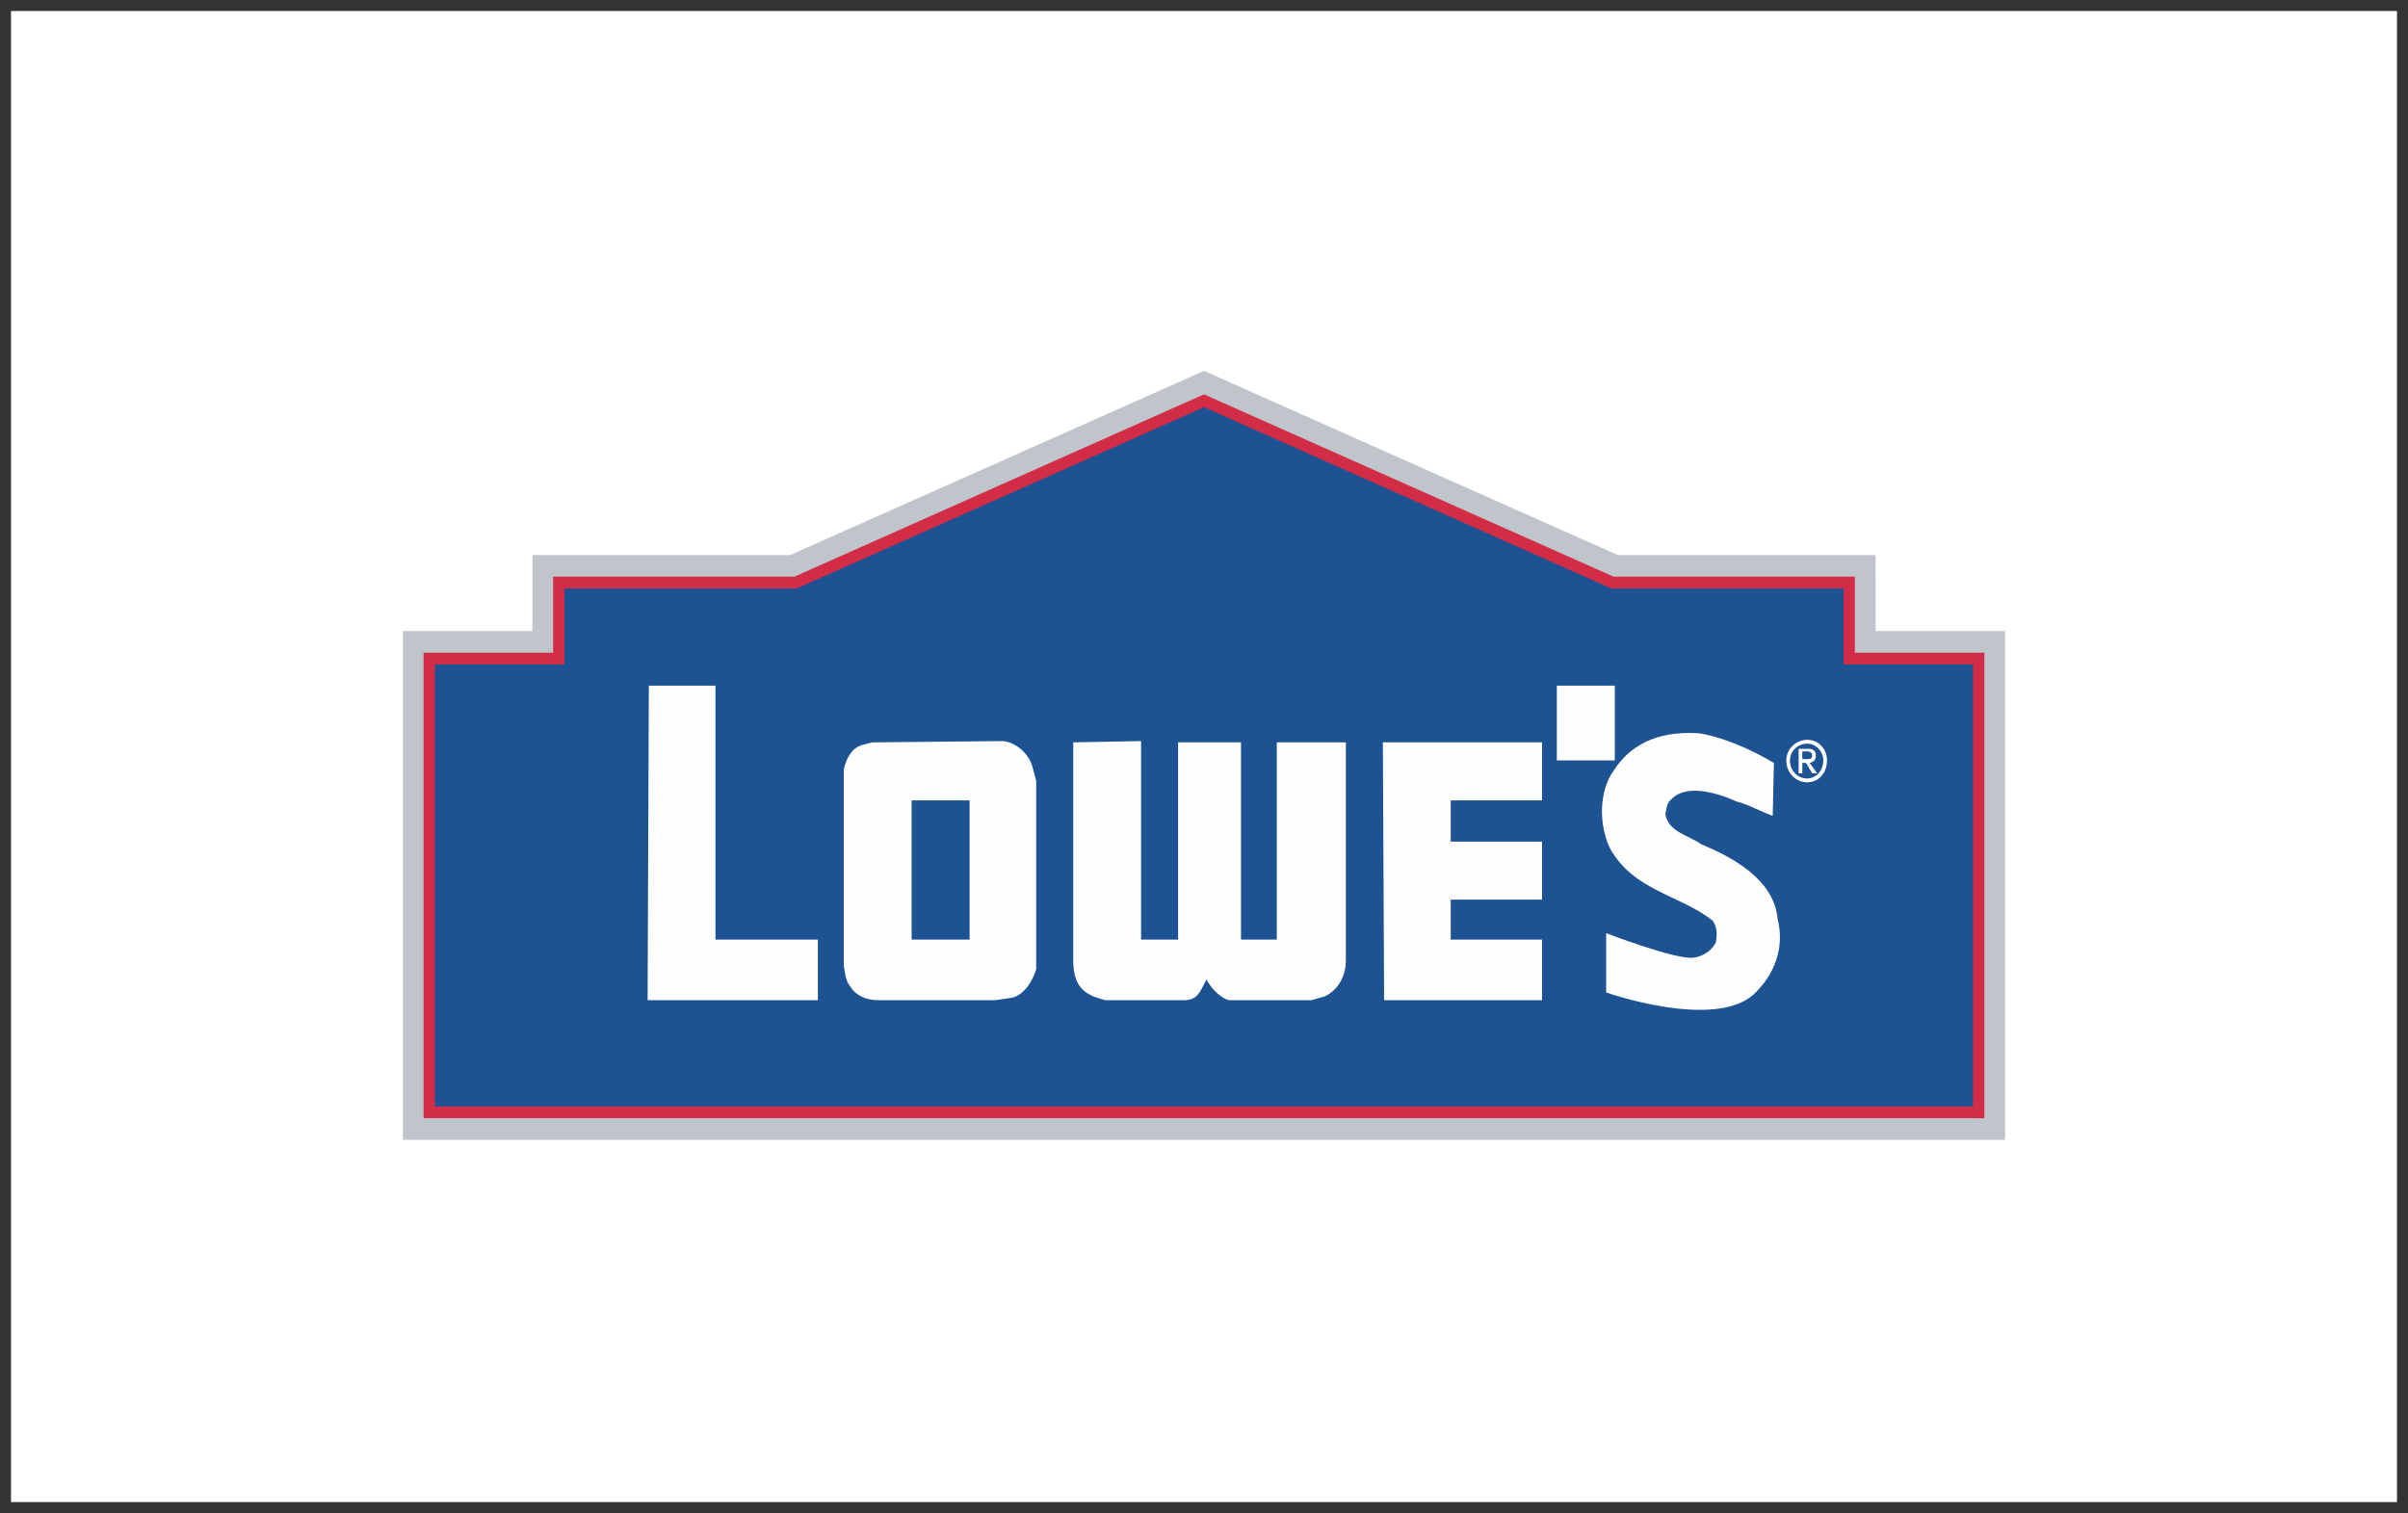
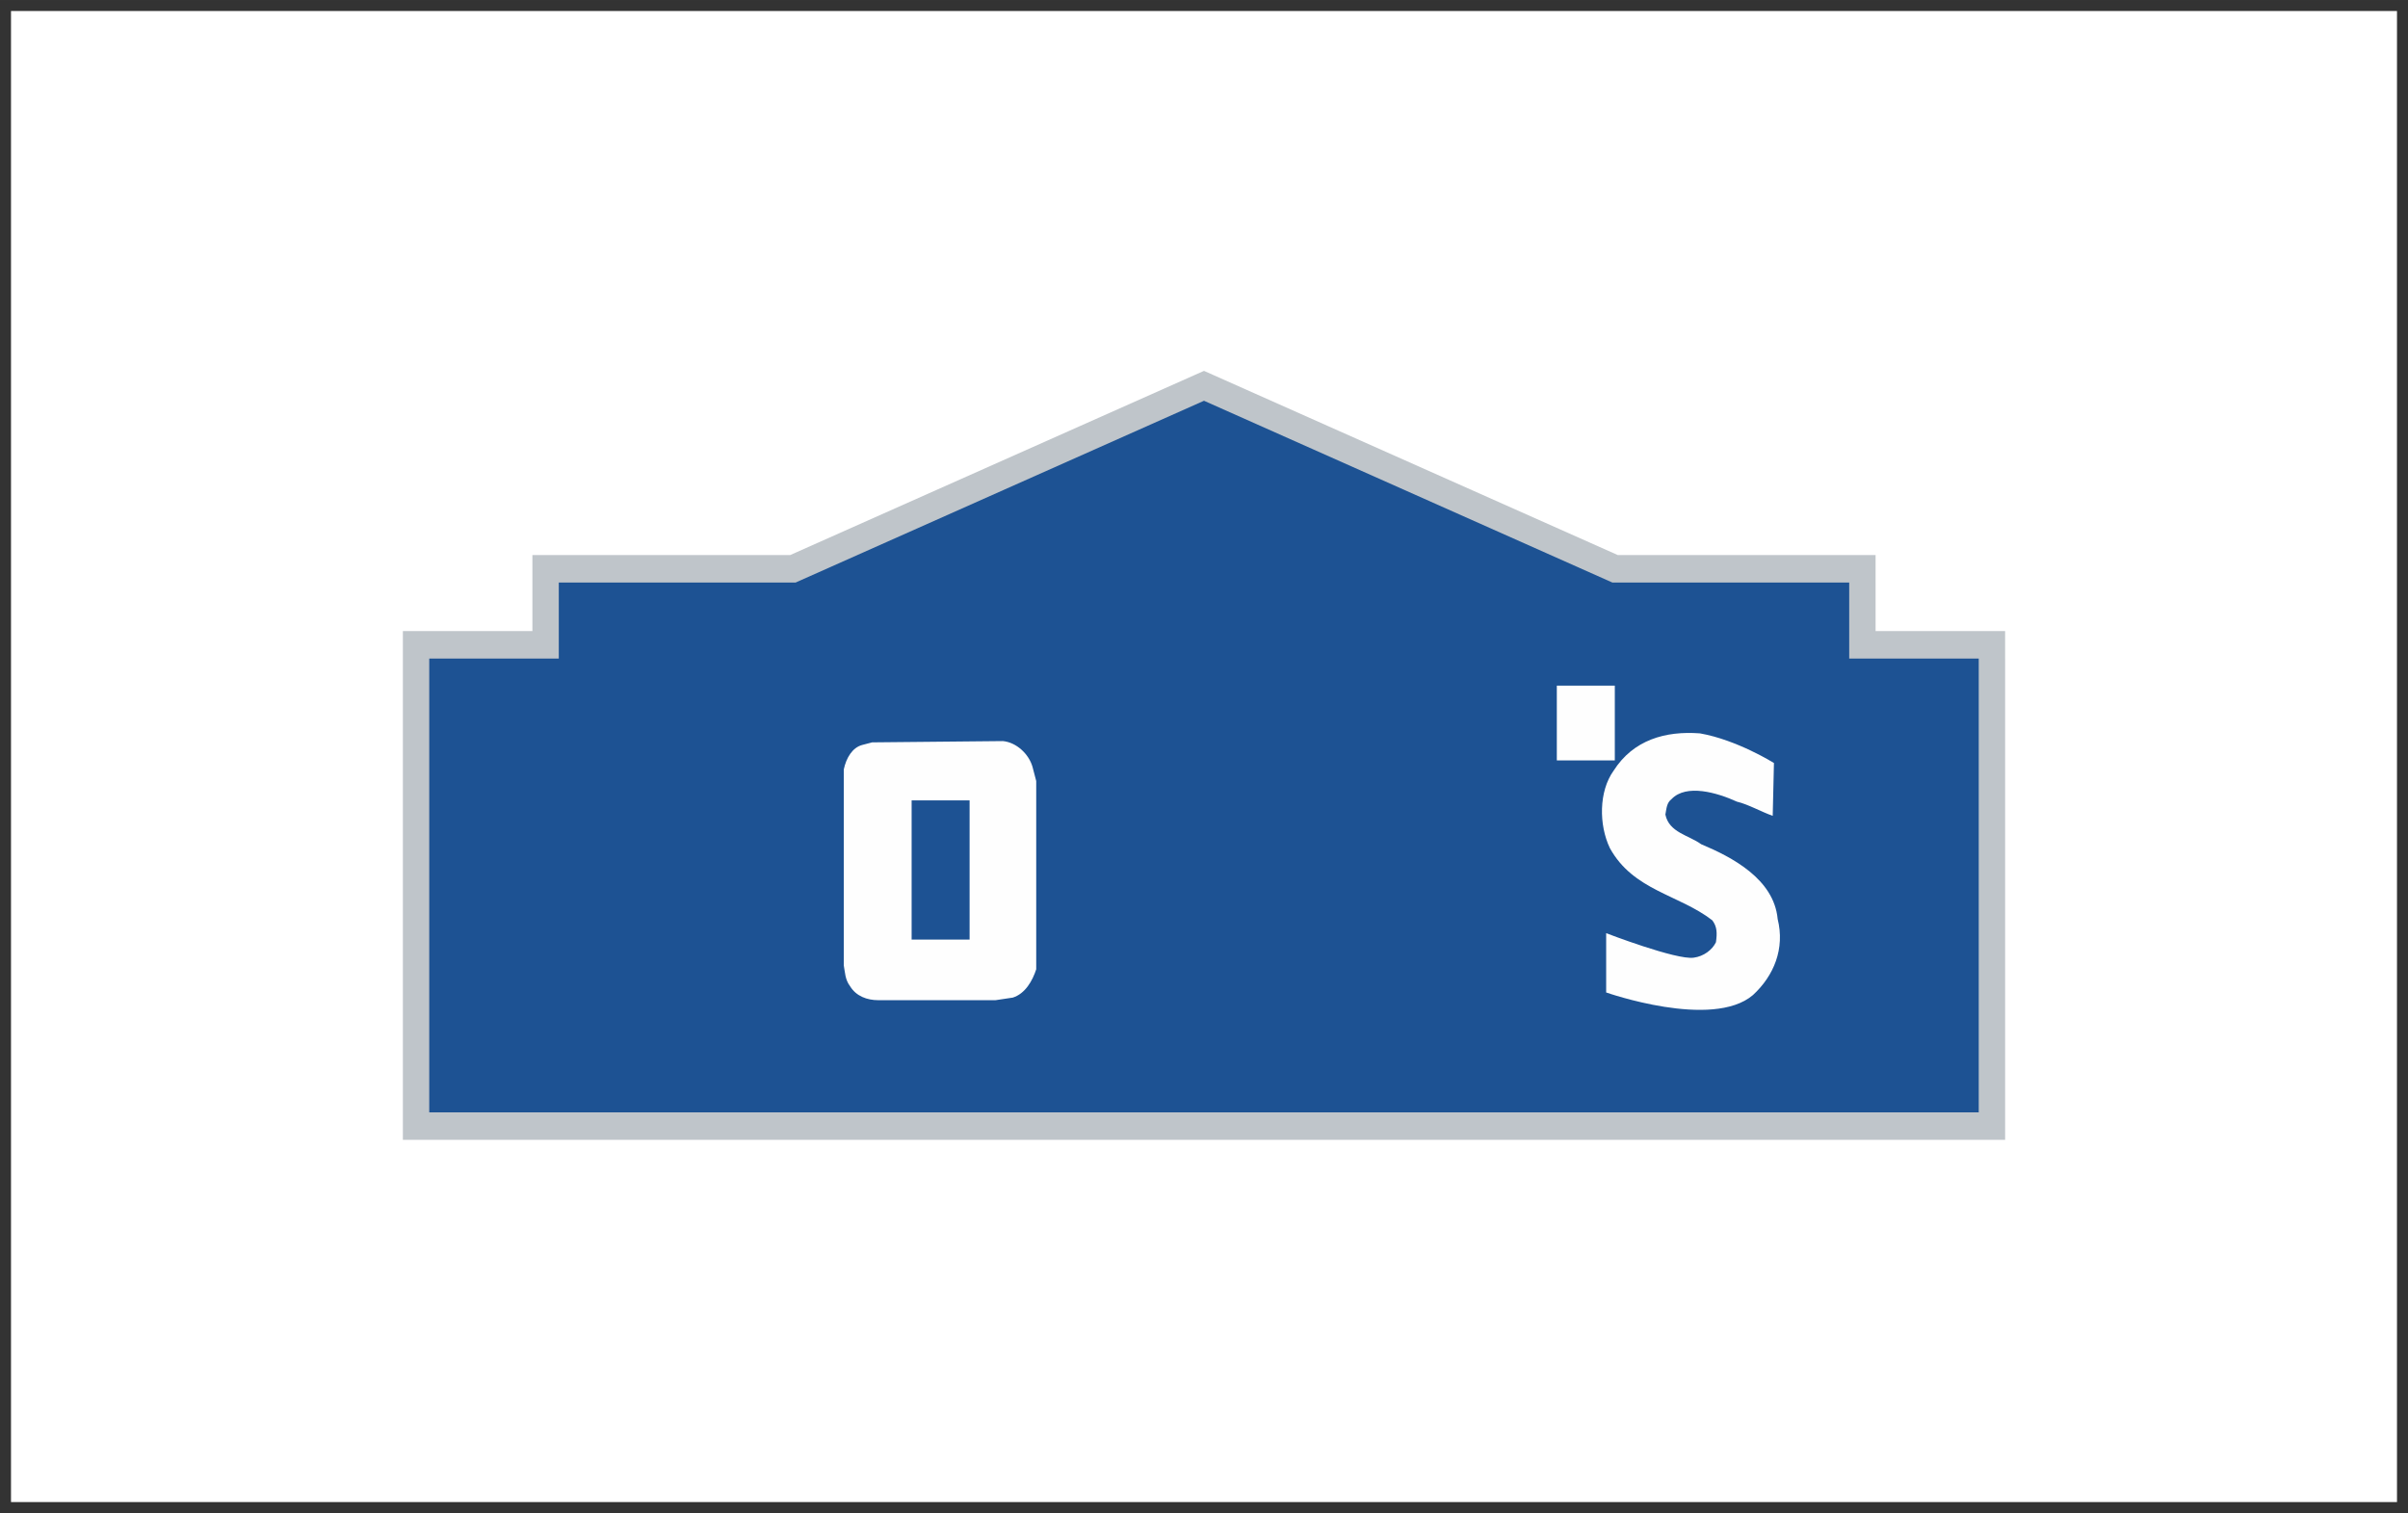
<svg xmlns="http://www.w3.org/2000/svg" xml:space="preserve" width="21.875mm" height="13.747mm" style="shape-rendering:geometricPrecision; text-rendering:geometricPrecision; image-rendering:optimizeQuality; fill-rule:evenodd; clip-rule:evenodd" viewBox="0 0 3957.31 2486.89">
  <rect x="0" y="0" width="3957.31" height="2486.89" fill="#333333" stroke="none" />
  <defs>
    <style type="text/css">       .fil4 {fill:#FEFEFE}    .fil1 {fill:#1D5293}    .fil0 {fill:white}    .fil3 {fill:#D22C47;fill-rule:nonzero}    .fil2 {fill:#BFC5CA;fill-rule:nonzero}     </style>
  </defs>
  <g id="Layer_x0020_1">
    <rect class="fil0" x="18.08" y="18.08" width="3921.13" height="2450.71" />
    <g id="_1889362346256">
      <g>
        <polygon class="fil1" points="1978.65,658.67 2649.73,957.42 3038.99,957.42 3038.99,1082.43 3251.86,1082.43 3251.86,1828.24 705.43,1828.24 705.43,1082.43 918.31,1082.43 918.31,957.42 1307.57,957.42 " />
        <path id="1" class="fil2" d="M2632.69 998.96l-671.08 -298.75 34.08 -83.07 671.08 298.75 -17.04 86.71 -17.04 -3.64zm17.04 3.64l-8.86 0 -8.18 -3.64 17.04 3.64zm389.26 0l-389.26 0 0 -90.35 389.26 0 43.36 45.17 -43.36 45.17zm0 -90.35l43.36 0 0 45.17 -43.36 -45.17zm-43.36 170.18l0 -125.01 86.73 0 0 125.01 -43.36 45.17 -43.36 -45.17zm43.36 45.17l-43.36 0 0 -45.17 43.36 45.17zm212.87 0l-212.87 0 0 -90.35 212.87 0 43.36 45.17 -43.36 45.17zm0 -90.35l43.36 0 0 45.17 -43.36 -45.17zm-43.36 790.99l0 -745.81 86.73 0 0 745.81 -43.36 45.17 -43.36 -45.17zm86.73 0l0 45.17 -43.36 0 43.36 -45.17zm-2589.79 -45.17l2546.43 0 0 90.35 -2546.43 0 -43.36 -45.17 43.36 -45.17zm0 90.35l-43.36 0 0 -45.17 43.36 45.17zm43.36 -790.99l0 745.81 -86.73 0 0 -745.81 43.36 -45.17 43.36 45.17zm-86.73 0l0 -45.17 43.36 0 -43.36 45.17zm256.24 45.17l-212.87 0 0 -90.35 212.87 0 43.36 45.17 -43.36 45.17zm43.36 -45.17l0 45.17 -43.36 0 43.36 -45.17zm0 -125.01l0 125.01 -86.73 0 0 -125.01 43.36 -45.17 43.36 45.17zm-86.73 0l0 -45.17 43.36 0 -43.36 45.17zm432.62 45.17l-389.26 0 0 -90.35 389.26 0 17.04 86.71 -17.04 3.64zm17.04 -3.64l-8.18 3.64 -8.86 0 17.04 -3.64zm671.08 -298.75l-671.08 298.75 -34.08 -83.07 671.08 -298.75 34.08 0 0 83.07zm-34.08 -83.07l17.04 -7.58 17.04 7.58 -34.08 0z" />
      </g>
      <g>
        <polygon class="fil1" points="1978.65,658.67 2649.73,957.42 3038.99,957.42 3038.99,1082.43 3251.86,1082.43 3251.86,1828.24 705.43,1828.24 705.43,1082.43 918.31,1082.43 918.31,957.42 1307.57,957.42 " />
-         <path id="1" class="fil3" d="M2646.07 966.32l-671.08 -298.75 7.31 -17.8 671.08 298.75 -3.65 18.58 -3.65 -0.78zm3.65 0.78l-1.9 0 -1.75 -0.78 3.65 0.78zm389.26 0l-389.26 0 0 -19.36 389.26 0 9.3 9.68 -9.3 9.68zm0 -19.36l9.3 0 0 9.68 -9.3 -9.68zm-9.3 134.69l0 -125.01 18.6 0 0 125.01 -9.3 9.68 -9.3 -9.68zm9.3 9.68l-9.3 0 0 -9.68 9.3 9.68zm212.87 0l-212.87 0 0 -19.36 212.87 0 9.3 9.68 -9.3 9.68zm0 -19.36l9.3 0 0 9.68 -9.3 -9.68zm-9.3 755.49l0 -745.81 18.6 0 0 745.81 -9.3 9.68 -9.3 -9.68zm18.6 0l0 9.68 -9.3 0 9.3 -9.68zm-2555.73 -9.68l2546.43 0 0 19.36 -2546.43 0 -9.3 -9.68 9.3 -9.68zm0 19.36l-9.3 0 0 -9.68 9.3 9.68zm9.3 -755.49l0 745.81 -18.6 0 0 -745.81 9.3 -9.68 9.3 9.68zm-18.6 0l0 -9.68 9.3 0 -9.3 9.68zm222.17 9.68l-212.87 0 0 -19.36 212.87 0 9.3 9.68 -9.3 9.68zm9.3 -9.68l0 9.68 -9.3 0 9.3 -9.68zm0 -125.01l0 125.01 -18.6 0 0 -125.01 9.3 -9.68 9.3 9.68zm-18.6 0l0 -9.68 9.3 0 -9.3 9.68zm398.56 9.68l-389.26 0 0 -19.36 389.26 0 3.65 18.58 -3.65 0.78zm3.65 -0.78l-1.75 0.78 -1.9 0 3.65 -0.78zm671.08 -298.75l-671.08 298.75 -7.31 -17.8 671.08 -298.75 7.31 0 0 17.8zm-7.31 -17.8l3.65 -1.63 3.65 1.63 -7.31 0z" />
      </g>
      <path class="fil4" d="M1648.18 1218.04c22.29,2.1 42.57,21.18 48.65,42.37l6.1 23.3 0 309.35c-6.1,19.07 -18.25,40.25 -38.53,46.6l-28.38 4.25 -192.59 0c-18.25,0 -36.49,-6.37 -46.64,-23.32 -8.1,-10.58 -8.1,-23.3 -10.13,-33.88l0 -322.07c4.05,-19.07 14.18,-36.02 30.41,-40.25l16.21 -4.25 214.92 -2.1zm-54.74 97.46l-95.28 0c0,0 0,156.79 0,228.83 30.41,0 64.87,0 95.28,0l0 -228.83z" />
-       <path class="fil4" d="M1175.79 1126.91c0,6.37 0,411.06 0,417.41l168.28 0 0 99.59 -279.79 0 2.03 -517 109.49 0z" />
      <polygon class="fil4" points="2653.78,1126.91 2653.78,1249.8 2558.49,1249.8 2558.49,1126.91 " />
      <path class="fil4" d="M2915.3 1254.04l-2.01 86.87c-18.25,-6.35 -40.56,-19.07 -58.81,-23.3 -32.44,-14.83 -83.11,-29.65 -107.44,-4.23 -8.12,6.35 -8.12,14.83 -10.15,25.42 6.1,29.67 38.53,33.9 58.8,48.74 50.69,21.18 119.62,57.2 125.71,122.89 12.16,48.74 -6.1,93.22 -40.56,125.01 -66.9,57.2 -241.26,-4.23 -241.26,-4.23l0 -97.47c0,0 115.56,44.5 143.95,40.27 16.21,-2.13 30.41,-12.72 36.49,-25.44 2.03,-14.83 2.03,-25.42 -6.08,-36.02 -54.74,-42.37 -129.75,-48.72 -168.28,-118.64 -18.24,-38.15 -18.24,-93.24 6.1,-127.14 32.44,-50.84 85.14,-65.67 141.9,-61.44 60.82,10.6 121.64,48.74 121.64,48.72z" />
-       <path class="fil4" d="M2039.47 1544.32l58.8 0 0 -324.19 113.54 0 0 358.09c0,25.42 -12.18,48.74 -34.46,59.32l-22.31 6.37 -135.84 0c-14.18,-4.25 -28.38,-19.07 -36.49,-33.9 -10.13,19.07 -14.18,33.9 -36.49,33.9 -22.31,0 -87.18,0 -129.77,0 -8.1,-2.13 -14.18,-4.25 -20.26,-6.37 -12.18,-6.35 -32.44,-14.83 -32.44,-59.32l0 -358.09 111.51 -2.1 0 326.29 60.82 0 0 -324.19c36.49,0 68.93,0.02 103.39,0.02l0 324.17z" />
-       <path class="fil4" d="M2534.16 1315.49l-150.03 0 0 67.8 150.03 0 0 95.34 -150.03 0c0,21.18 0,65.69 0,65.69l150.03 0 0 99.59 -259.51 0 -2.03 -423.78 261.54 0 0 95.36z" />
-       <path class="fil4" d="M2935.6 1249.8c0,-19.07 16.21,-33.88 34.44,-33.88 18.25,0 32.44,14.82 32.44,33.88 0,21.2 -14.18,36.02 -32.44,36.02 -18.24,0 -34.46,-14.82 -34.44,-36.02zm34.44 29.67c14.2,0 26.36,-12.72 26.36,-29.67 0,-14.83 -12.16,-27.53 -26.36,-27.53 -16.21,0 -28.38,12.72 -28.38,27.53 0.02,16.95 12.18,29.67 28.38,29.67zm-8.1 -8.47l-6.08 0 0 -40.27 16.23 0c8.1,0 12.16,4.25 12.16,10.6 0,8.47 -4.05,10.6 -10.15,12.72l12.18 16.95 -8.1 0 -10.13 -16.97 -6.1 0 0 16.97zm8.1 -23.32c4.05,0 8.12,0 8.12,-6.35 0,-4.23 -4.07,-6.35 -8.12,-6.35l-8.1 -0.02 0 12.72 8.1 0z" />
    </g>
  </g>
</svg>